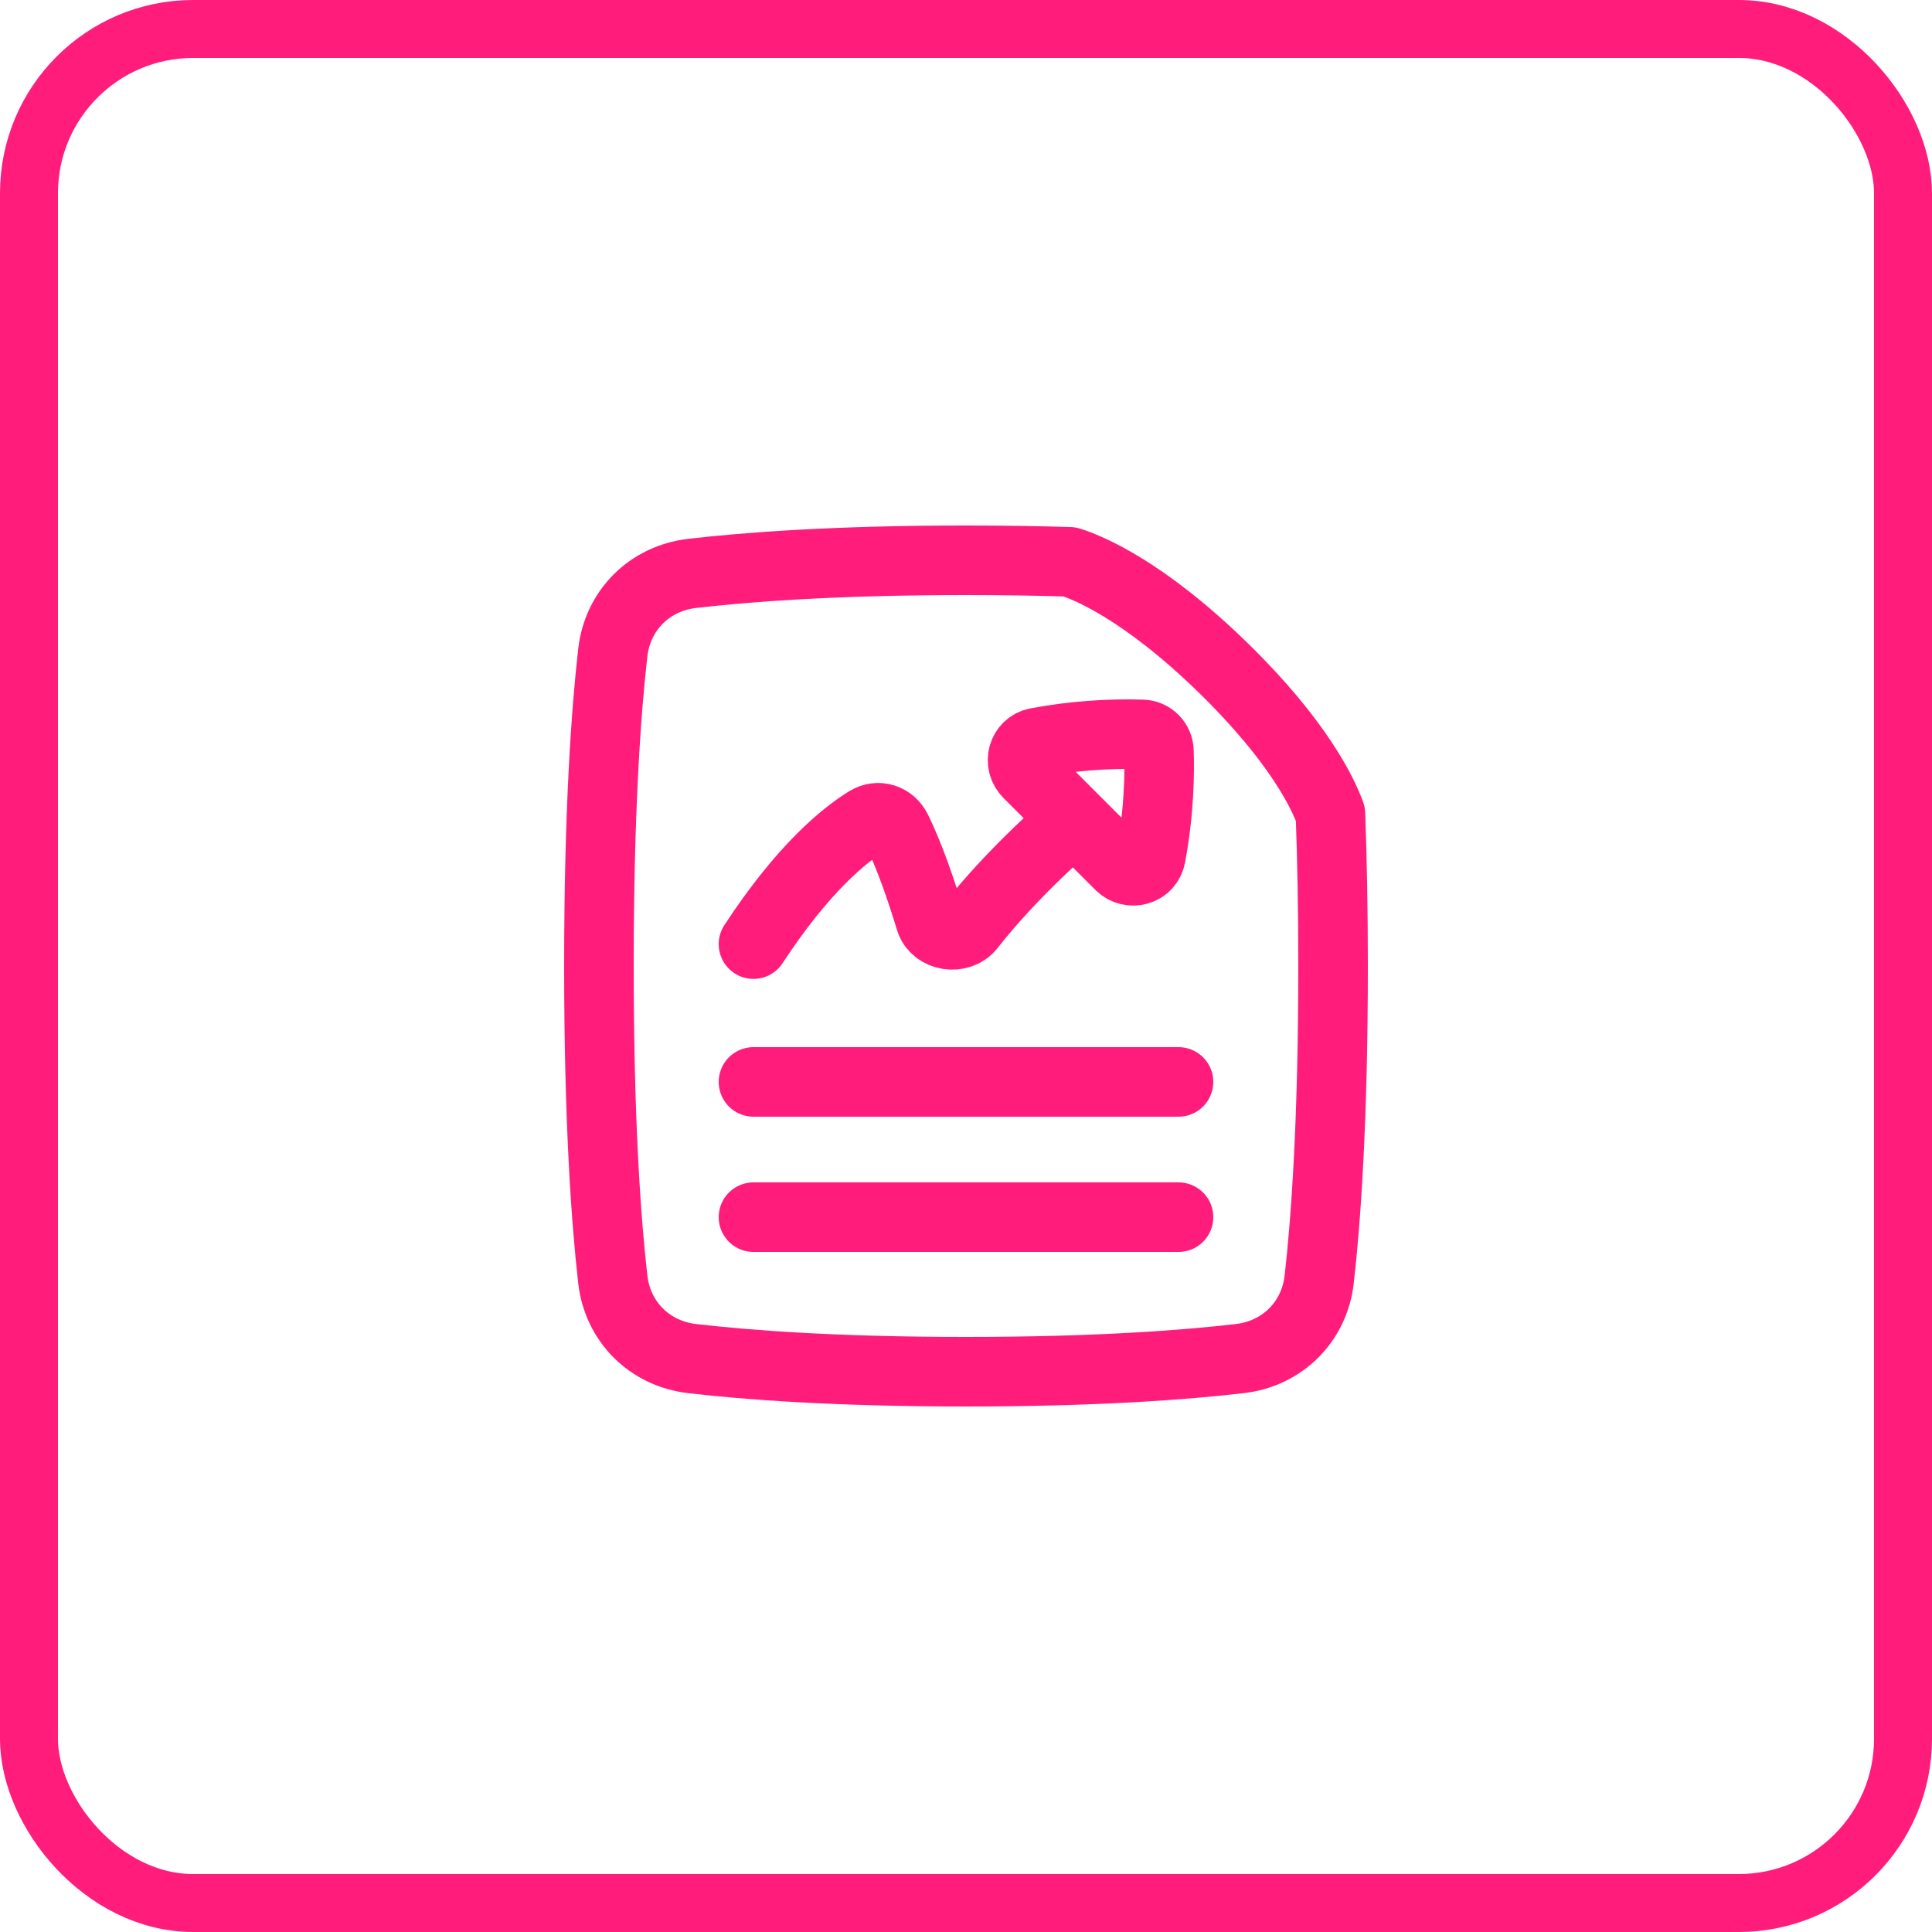
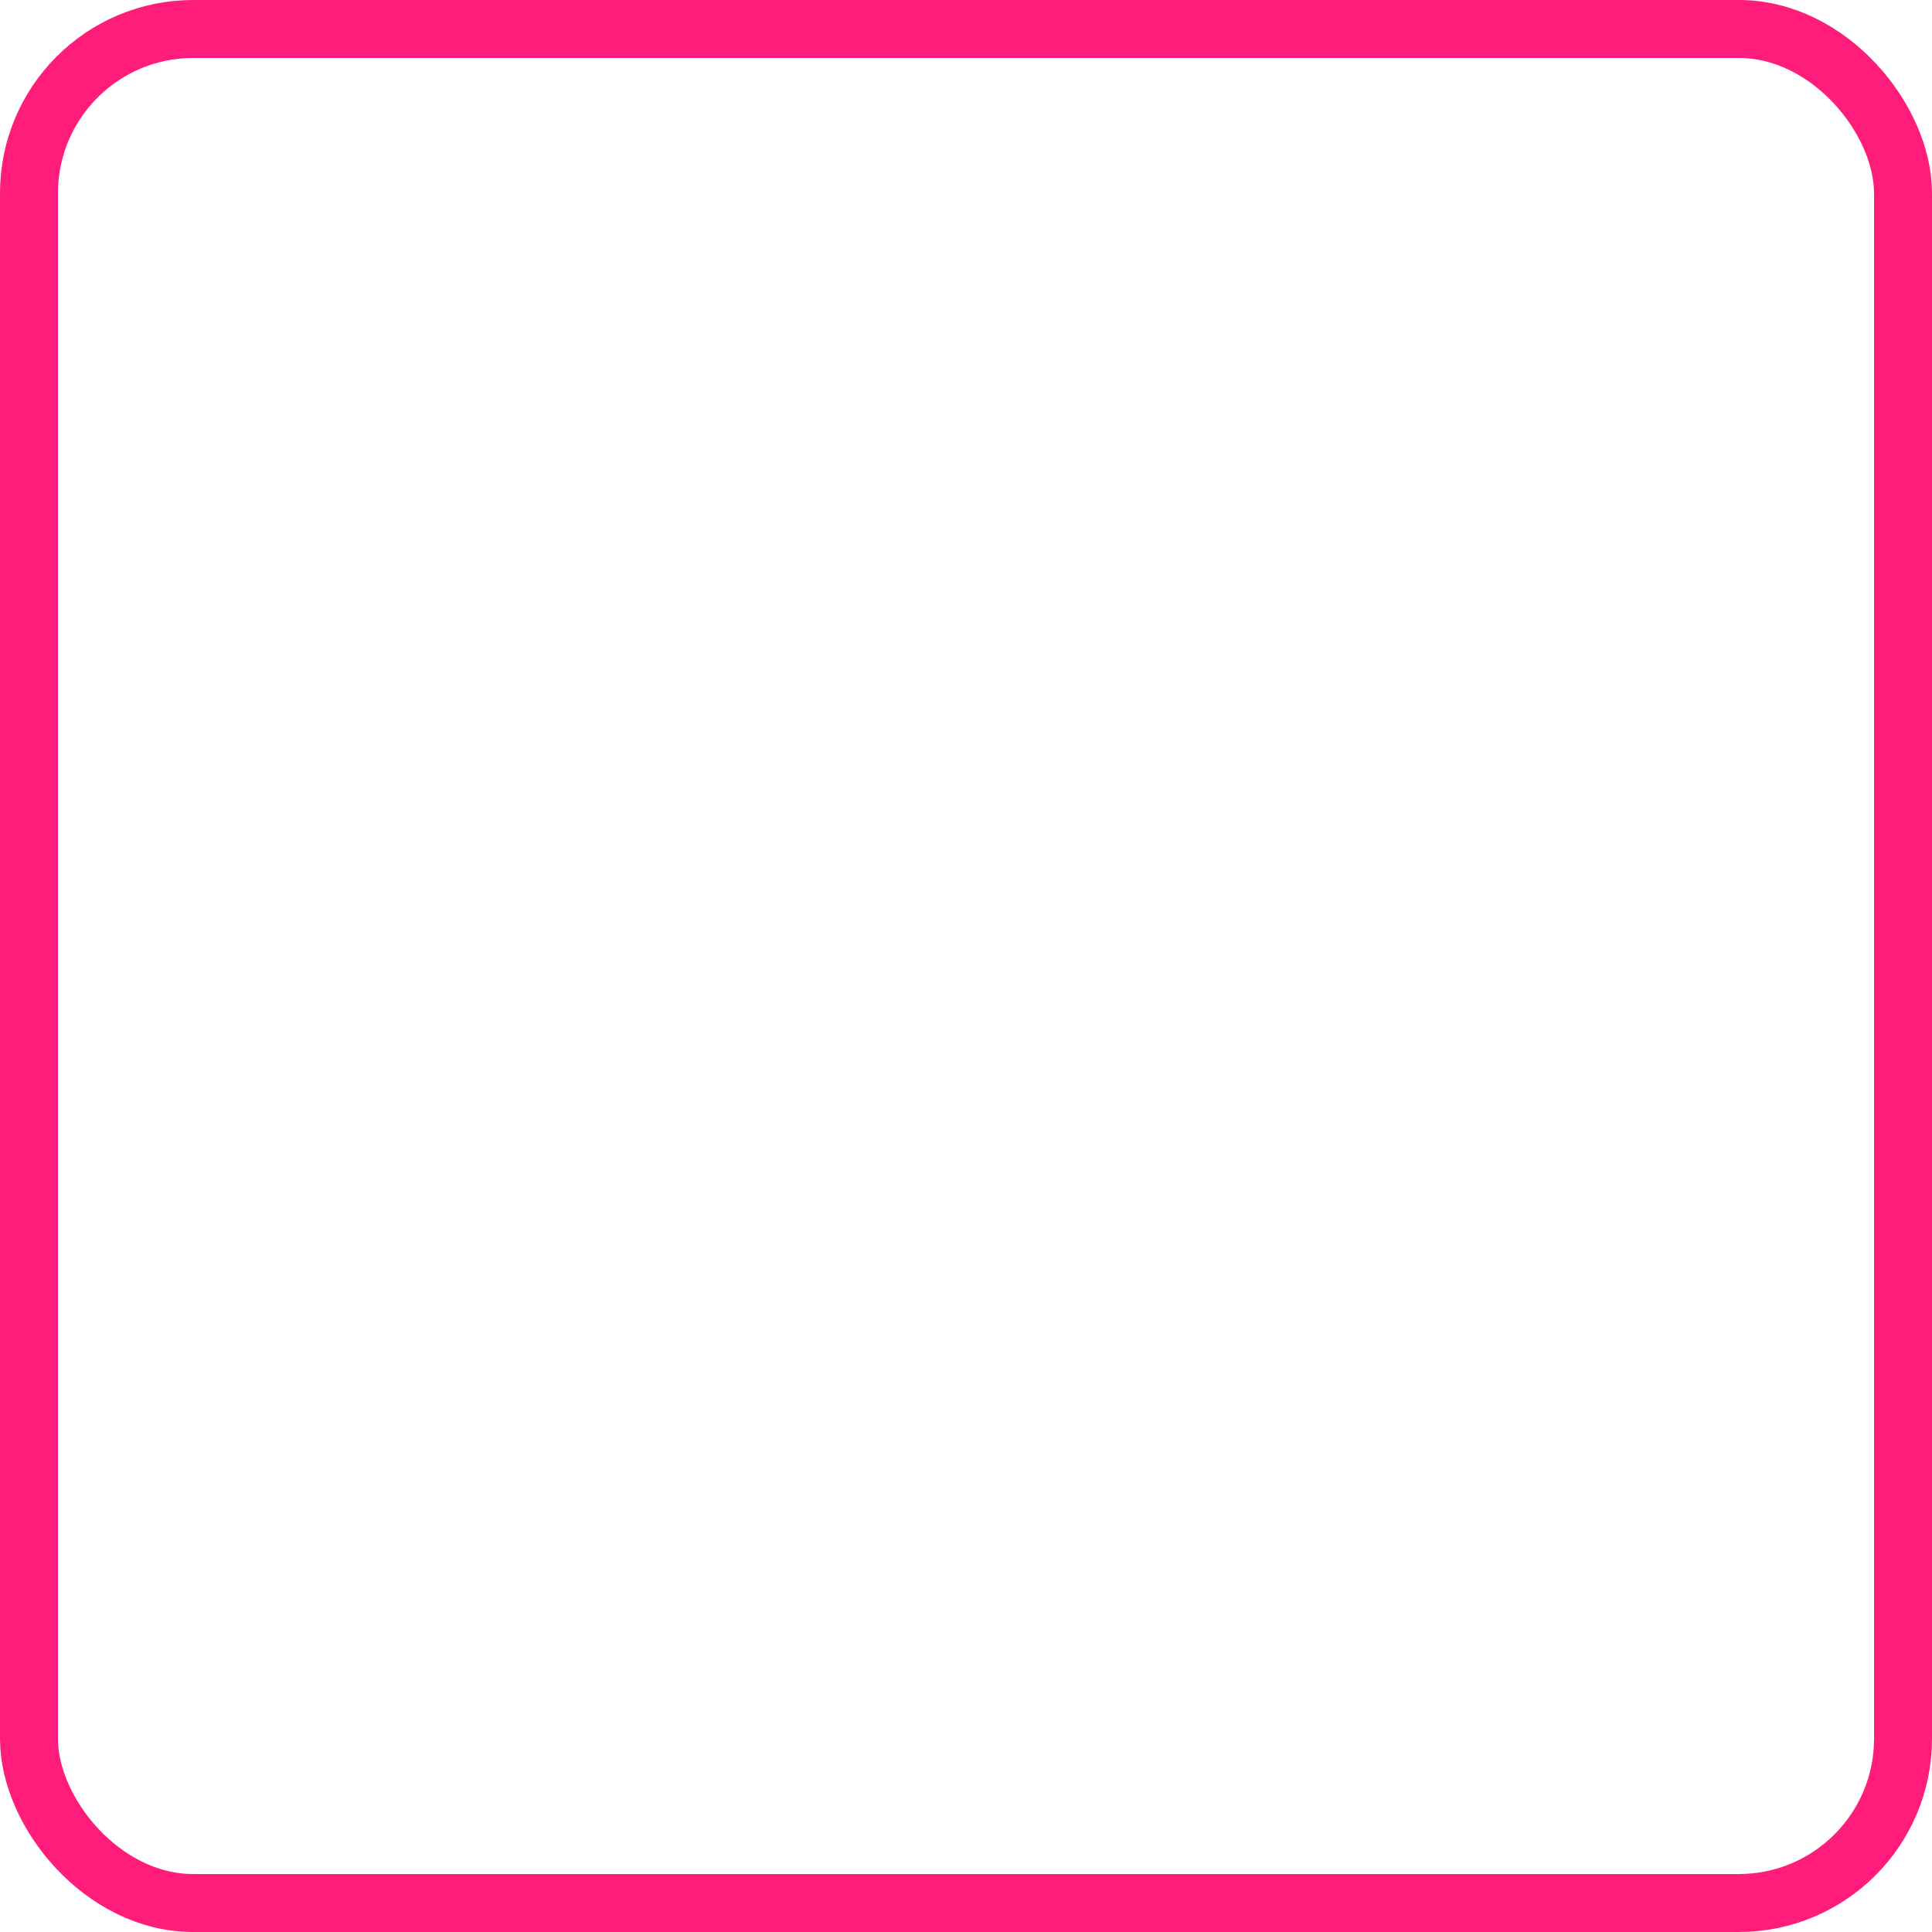
<svg xmlns="http://www.w3.org/2000/svg" width="500" height="500" viewBox="0 0 500 500" fill="none">
  <rect x="7.5" y="7.5" width="485" height="485" rx="42.5" stroke="#FF1C7B" stroke-width="15" />
-   <path d="M195 315H305M195 280H305M276.84 145.4C281.325 146.8 295.725 152.51 316.525 172.795C336.125 191.91 342.46 205.485 344.32 210.645C344.735 221.85 345 234.9 345 250C345 290.325 343.125 316.02 341.415 331.07C340.165 342.08 331.9 350.31 320.9 351.595C306.825 353.24 283.835 355 250 355C216.165 355 193.175 353.24 179.1 351.6C168.1 350.31 159.835 342.08 158.585 331.07C156.875 316.02 155 290.32 155 250C155 209.68 156.875 183.98 158.585 168.93C159.835 157.92 168.1 149.69 179.1 148.4C193.175 146.765 216.165 145 250 145C259.85 145 268.78 145.15 276.84 145.4Z" stroke="#FF1C7B" stroke-width="18" stroke-linecap="round" stroke-linejoin="round" />
-   <path d="M195 244.34C207.86 224.69 218.585 216.06 224.48 212.44C227.265 210.725 230.63 211.845 232.08 214.78C235.395 221.505 238.53 230.745 240.765 238.08C242.085 242.38 248.365 243.305 251.13 239.755C262.26 225.475 277.5 212.5 277.5 212.5M297.835 221.6C300.035 209.98 300.12 199.785 299.935 194.385C299.904 193.249 299.438 192.167 298.635 191.363C297.832 190.559 296.751 190.093 295.615 190.06C286.493 189.784 277.367 190.488 268.395 192.16C264.625 192.875 263.375 197.47 266.095 200.185L289.815 223.91C292.53 226.625 297.12 225.37 297.835 221.6Z" stroke="#FF1C7B" stroke-width="18" stroke-linecap="round" stroke-linejoin="round" />
</svg>